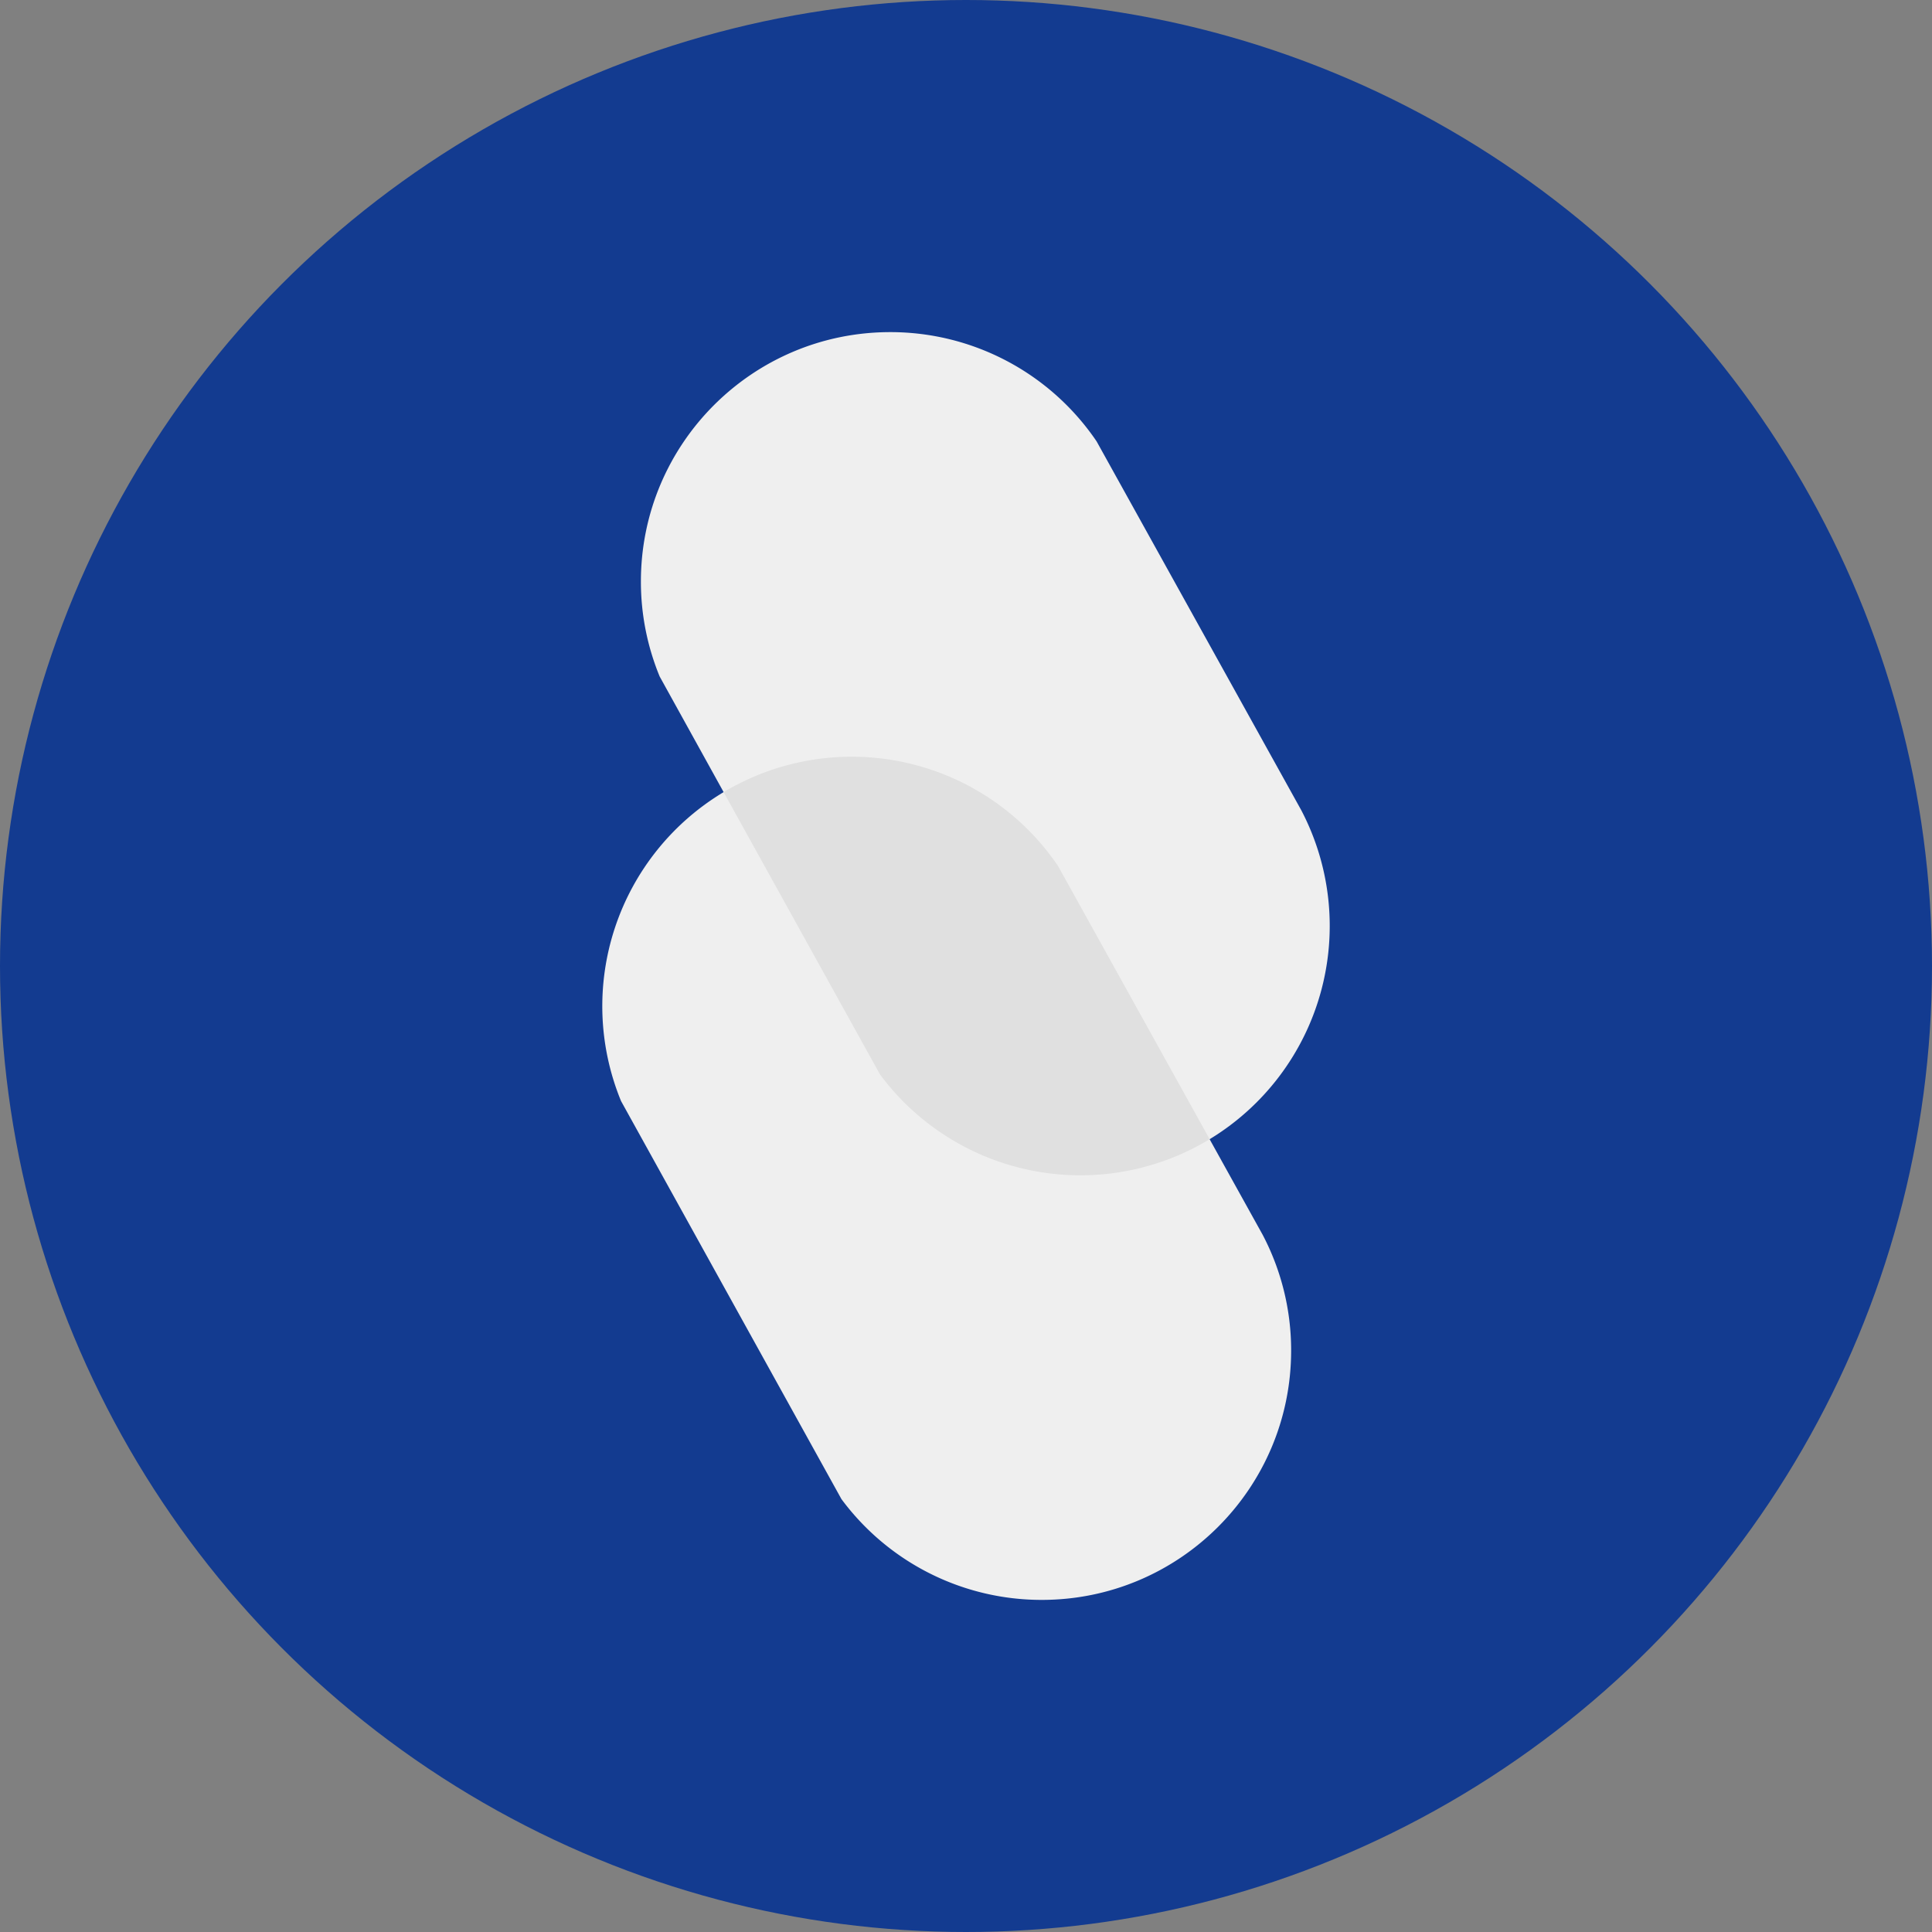
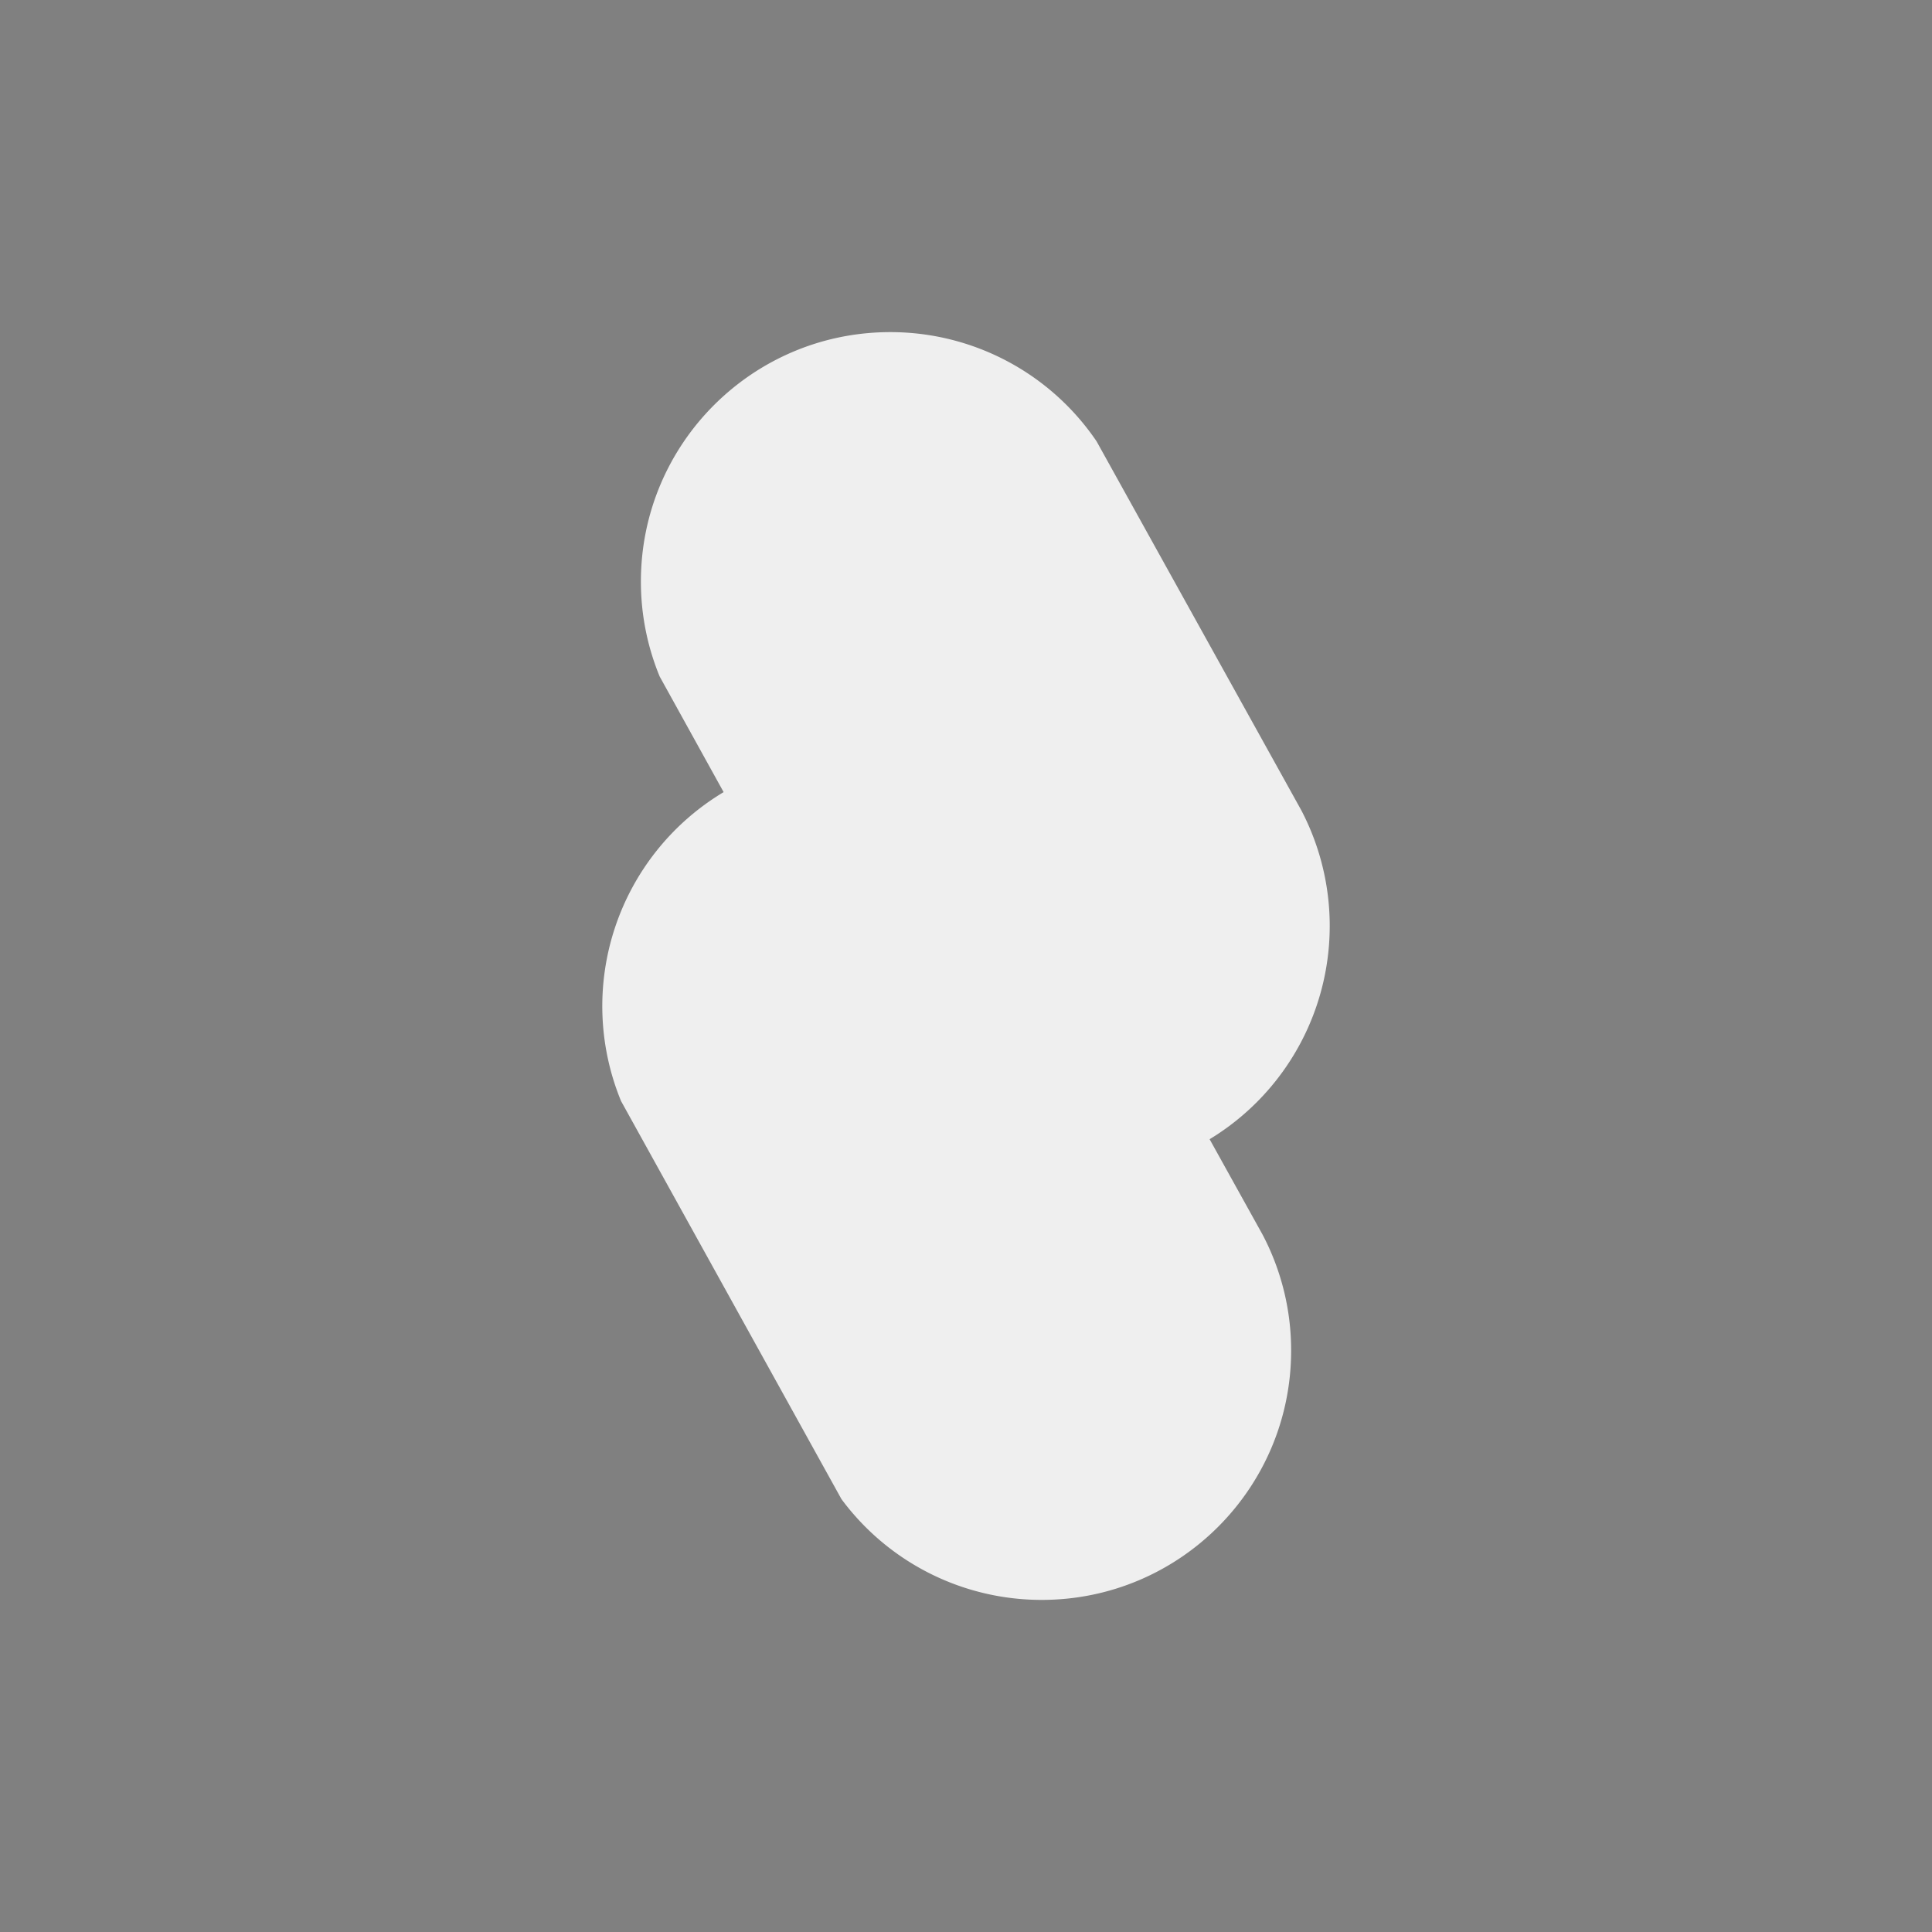
<svg xmlns="http://www.w3.org/2000/svg" width="2000" height="2000" viewBox="0 0 2000 2000">
  <rect x="0" y="0" width="2000" height="2000" fill="#808080" stroke="none" />
-   <circle cx="1000" cy="1000" r="1000" fill="#133b90" />
  <path d="M1252.19 1179.31A258.2 258.2 0 0 0 1347 838.61L1135.19 456.89A257.89 257.89 0 0 0 921.63 343.81C779 343.81 663.46 459.4 663.46 602a257.33 257.33 0 0 0 19.44 98.34l.11.19L749.09 820a258.26 258.26 0 0 0 -106.16 319.87l.11.19 228 411.77a257.78 257.78 0 0 0 207.37 104.38c142.58 0 258.17-115.59 258.17-258.17a257 257 0 0 0 -29.54 -119.9" fill="#efefef" isolation="isolate" />
-   <path d="M911 1112.3a258.26 258.26 0 0 0 341.23 67l-157-282.91A258.2 258.2 0 0 0 749.09 820L911 1112.3" fill="#e0e0e0" isolation="isolate" />
</svg>